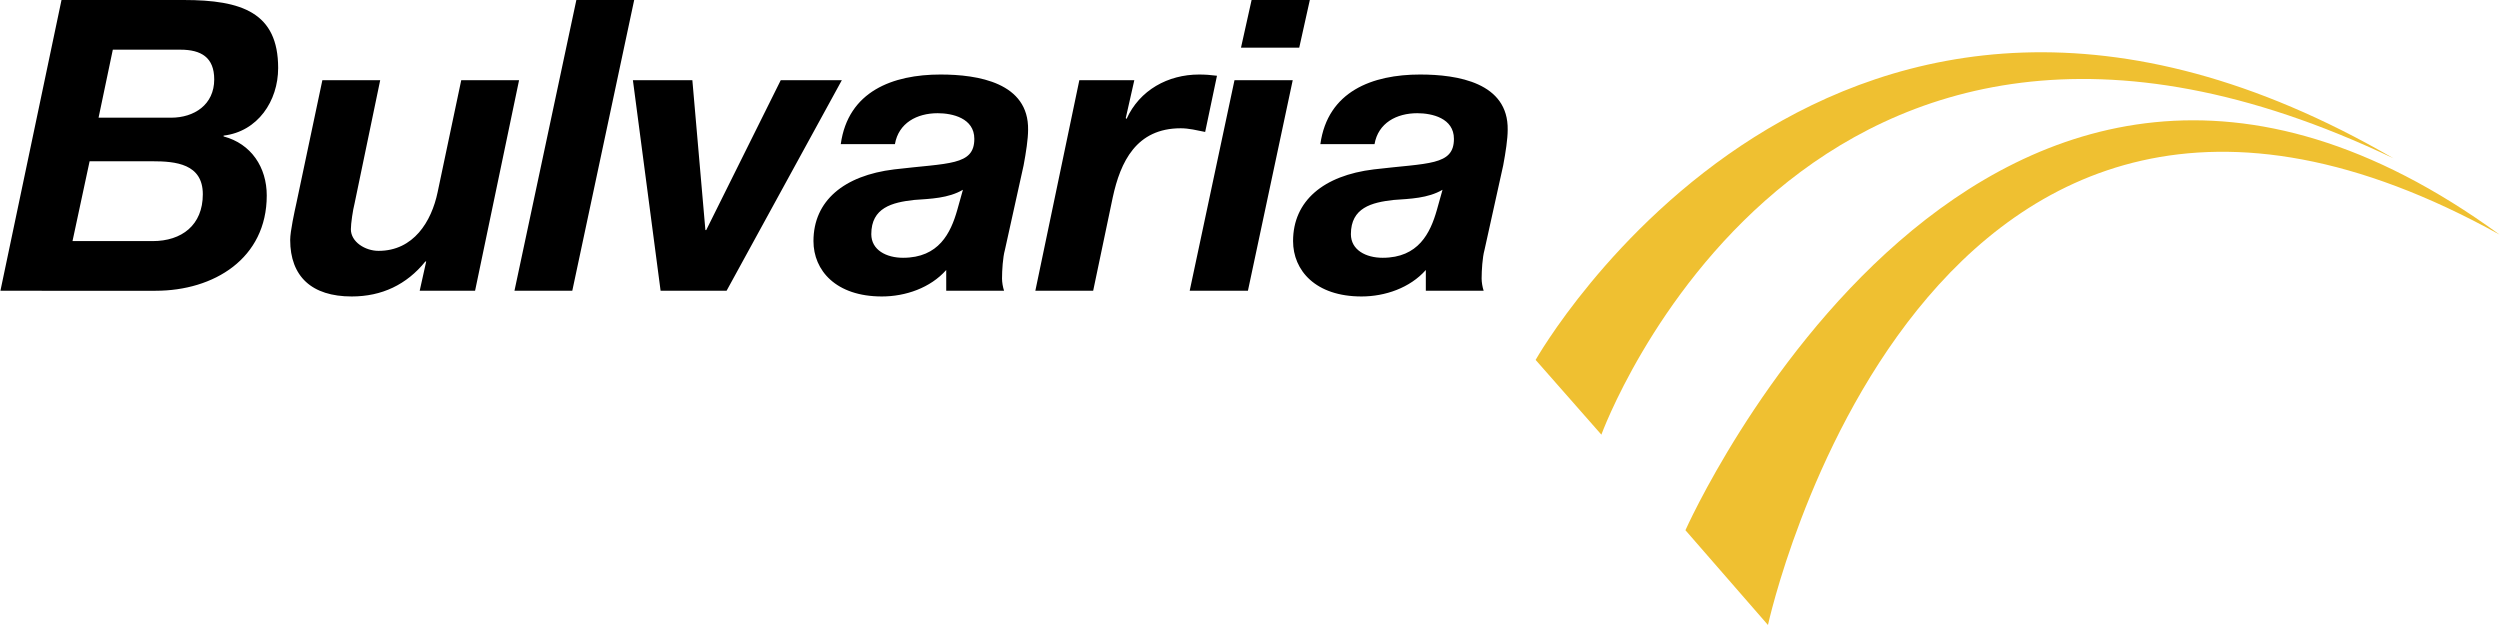
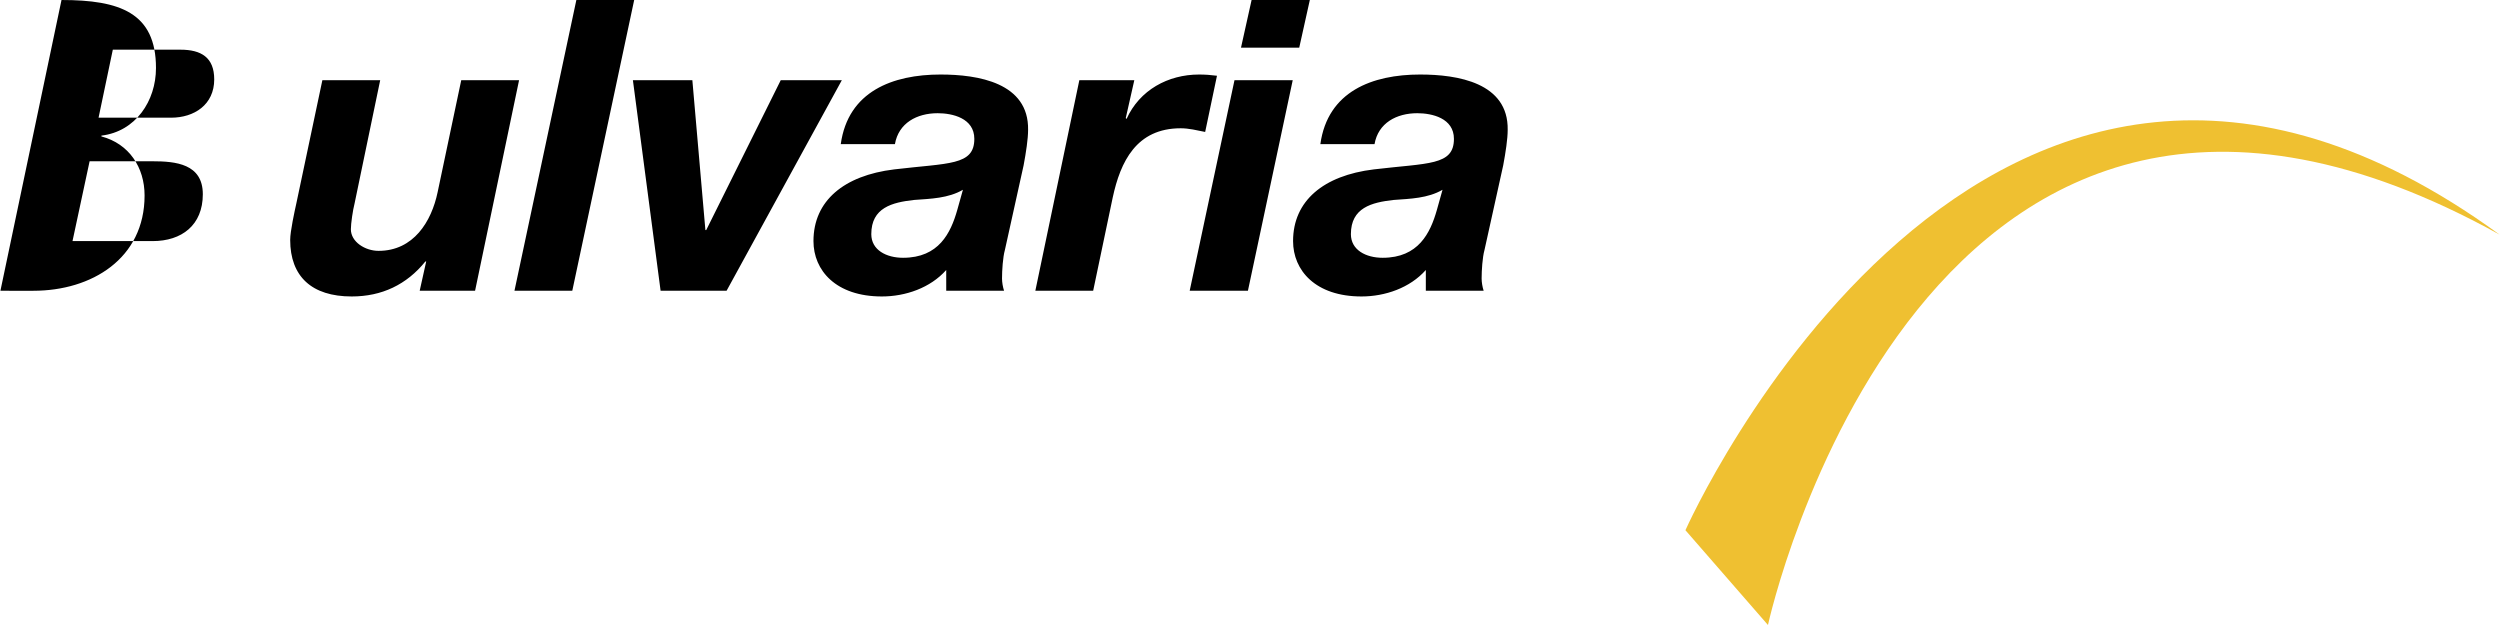
<svg xmlns="http://www.w3.org/2000/svg" width="2500" height="625" viewBox="0 0 692.368 173.15">
-   <path d="M425.312 99.707s82.329-145.994 237.689-55.83c-163.285-78.007-219.473 76.539-219.473 76.539l-18.216-20.709z" fill="#efc031" />
  <path d="M466.816 146.891l22.865 26.26S532.476-23.663 692.368 64.998c-142.936-104.134-225.552 81.893-225.552 81.893z" fill="#efc031" />
-   <path d="M16.923 0H50.77c16.134 0 26.174 3.498 26.174 18.841 0 9.138-5.641 17.6-15.118 18.729v.225c7.672 2.031 11.959 8.575 11.959 16.359 0 17.488-14.667 26.4-30.8 26.4H0L16.923 0zm3.047 66.791h22.226c8.01 0 13.877-4.4 13.877-12.975 0-8.462-7.56-9.139-13.99-9.139H24.708L19.97 66.791zm7.219-34.186h20.083c6.431 0 11.959-3.611 11.959-10.605 0-6.092-3.61-8.236-9.364-8.236H31.139l-3.95 18.841zM131.499 80.554h-15.344l1.806-8.123h-.226c-5.19 6.431-12.072 9.702-20.421 9.702-11.056 0-17.036-5.528-17.036-15.682 0-2.369 1.241-8.011 1.692-10.041l7.221-34.185h16.021L98.105 56.41c-.452 1.692-1.016 5.528-1.016 7.107 0 3.498 3.949 5.98 7.672 5.98 9.703 0 14.667-8.124 16.36-16.247l6.543-31.025h16.021l-12.186 58.329zM159.559 0h16.02l-17.148 80.554H142.41L159.559 0zM201.173 80.554h-18.277l-7.672-58.328h16.471l3.611 41.518h.226l20.646-41.518h16.923l-31.928 58.328zM232.806 39.938c2.031-14.666 14.441-19.292 27.642-19.292 10.379 0 24.482 2.256 24.257 15.343 0 2.482-.565 6.206-1.241 9.815l-5.19 23.467c-.564 2.031-.79 5.641-.79 7.897 0 1.016.226 2.369.564 3.384h-16.021V74.8c-4.4 4.964-11.282 7.333-17.826 7.333-12.749 0-18.954-7.22-18.954-15.343 0-11.17 8.461-18.165 22.339-19.857 15.118-1.804 22.226-1.015 22.226-8.461 0-5.754-6.093-7.108-10.154-7.108-5.754 0-10.831 2.708-11.846 8.575h-15.006v-.001zm33.846 12.637c-4.062 2.37-8.913 2.482-13.539 2.82-6.092.677-11.847 2.144-11.847 9.477 0 4.401 4.175 6.544 8.8 6.544 9.929 0 13.2-6.882 15.005-13.201l1.581-5.64zM298.901 22.226h15.231l-2.37 10.492.226.226c3.61-8.01 11.508-12.297 20.082-12.297 1.692 0 3.272.113 4.964.338l-3.271 15.569c-2.256-.452-4.513-1.016-6.77-1.016-12.297 0-16.697 9.251-18.841 19.18l-5.416 25.835h-16.021l12.186-58.327zM341.886 22.226h16.133l-12.41 58.328h-16.134l12.411-58.328zm17.938-9.026h-16.133L346.625 0h16.133l-2.934 13.2zM365.674 39.938c2.031-14.666 14.441-19.292 27.642-19.292 10.379 0 24.482 2.256 24.257 15.343 0 2.482-.564 6.206-1.241 9.815l-5.19 23.467c-.563 2.031-.789 5.641-.789 7.897 0 1.016.226 2.369.563 3.384h-16.021V74.8c-4.399 4.964-11.282 7.333-17.826 7.333-12.748 0-18.953-7.22-18.953-15.343 0-11.17 8.461-18.165 22.339-19.857 15.118-1.804 22.226-1.015 22.226-8.461 0-5.754-6.093-7.108-10.154-7.108-5.754 0-10.831 2.708-11.846 8.575h-15.007v-.001zm33.847 12.637c-4.062 2.37-8.913 2.482-13.539 2.82-6.092.677-11.846 2.144-11.846 9.477 0 4.401 4.175 6.544 8.801 6.544 9.928 0 13.199-6.882 15.005-13.201l1.579-5.64z" />
+   <path d="M16.923 0c16.134 0 26.174 3.498 26.174 18.841 0 9.138-5.641 17.6-15.118 18.729v.225c7.672 2.031 11.959 8.575 11.959 16.359 0 17.488-14.667 26.4-30.8 26.4H0L16.923 0zm3.047 66.791h22.226c8.01 0 13.877-4.4 13.877-12.975 0-8.462-7.56-9.139-13.99-9.139H24.708L19.97 66.791zm7.219-34.186h20.083c6.431 0 11.959-3.611 11.959-10.605 0-6.092-3.61-8.236-9.364-8.236H31.139l-3.95 18.841zM131.499 80.554h-15.344l1.806-8.123h-.226c-5.19 6.431-12.072 9.702-20.421 9.702-11.056 0-17.036-5.528-17.036-15.682 0-2.369 1.241-8.011 1.692-10.041l7.221-34.185h16.021L98.105 56.41c-.452 1.692-1.016 5.528-1.016 7.107 0 3.498 3.949 5.98 7.672 5.98 9.703 0 14.667-8.124 16.36-16.247l6.543-31.025h16.021l-12.186 58.329zM159.559 0h16.02l-17.148 80.554H142.41L159.559 0zM201.173 80.554h-18.277l-7.672-58.328h16.471l3.611 41.518h.226l20.646-41.518h16.923l-31.928 58.328zM232.806 39.938c2.031-14.666 14.441-19.292 27.642-19.292 10.379 0 24.482 2.256 24.257 15.343 0 2.482-.565 6.206-1.241 9.815l-5.19 23.467c-.564 2.031-.79 5.641-.79 7.897 0 1.016.226 2.369.564 3.384h-16.021V74.8c-4.4 4.964-11.282 7.333-17.826 7.333-12.749 0-18.954-7.22-18.954-15.343 0-11.17 8.461-18.165 22.339-19.857 15.118-1.804 22.226-1.015 22.226-8.461 0-5.754-6.093-7.108-10.154-7.108-5.754 0-10.831 2.708-11.846 8.575h-15.006v-.001zm33.846 12.637c-4.062 2.37-8.913 2.482-13.539 2.82-6.092.677-11.847 2.144-11.847 9.477 0 4.401 4.175 6.544 8.8 6.544 9.929 0 13.2-6.882 15.005-13.201l1.581-5.64zM298.901 22.226h15.231l-2.37 10.492.226.226c3.61-8.01 11.508-12.297 20.082-12.297 1.692 0 3.272.113 4.964.338l-3.271 15.569c-2.256-.452-4.513-1.016-6.77-1.016-12.297 0-16.697 9.251-18.841 19.18l-5.416 25.835h-16.021l12.186-58.327zM341.886 22.226h16.133l-12.41 58.328h-16.134l12.411-58.328zm17.938-9.026h-16.133L346.625 0h16.133l-2.934 13.2zM365.674 39.938c2.031-14.666 14.441-19.292 27.642-19.292 10.379 0 24.482 2.256 24.257 15.343 0 2.482-.564 6.206-1.241 9.815l-5.19 23.467c-.563 2.031-.789 5.641-.789 7.897 0 1.016.226 2.369.563 3.384h-16.021V74.8c-4.399 4.964-11.282 7.333-17.826 7.333-12.748 0-18.953-7.22-18.953-15.343 0-11.17 8.461-18.165 22.339-19.857 15.118-1.804 22.226-1.015 22.226-8.461 0-5.754-6.093-7.108-10.154-7.108-5.754 0-10.831 2.708-11.846 8.575h-15.007v-.001zm33.847 12.637c-4.062 2.37-8.913 2.482-13.539 2.82-6.092.677-11.846 2.144-11.846 9.477 0 4.401 4.175 6.544 8.801 6.544 9.928 0 13.199-6.882 15.005-13.201l1.579-5.64z" />
</svg>